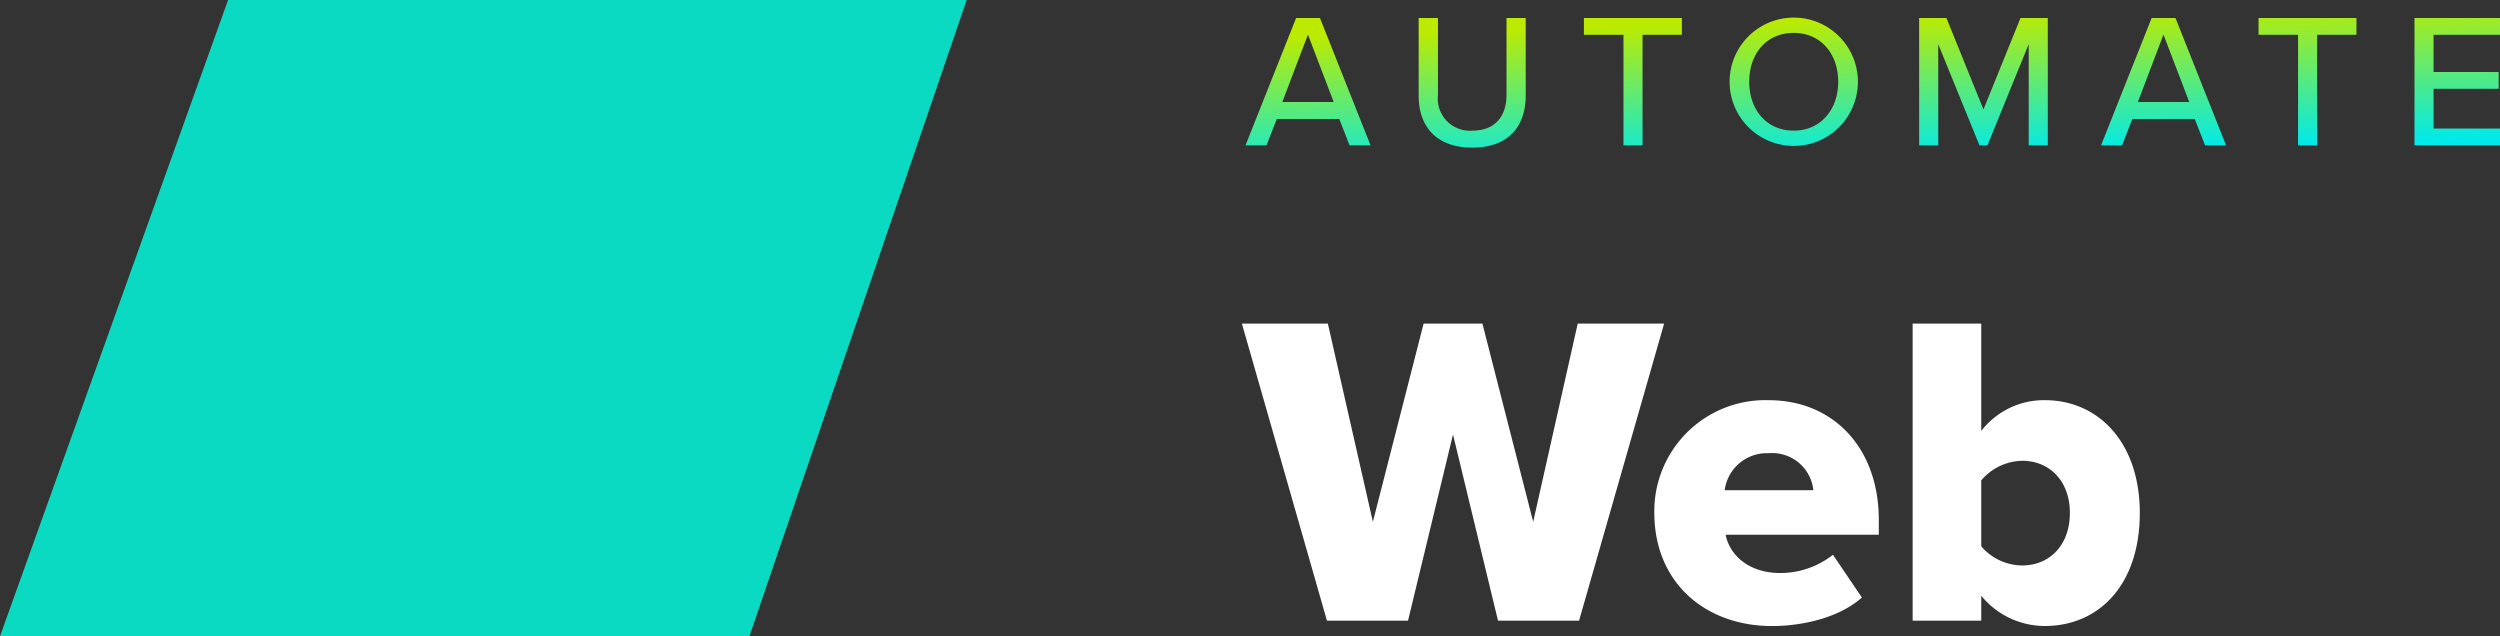
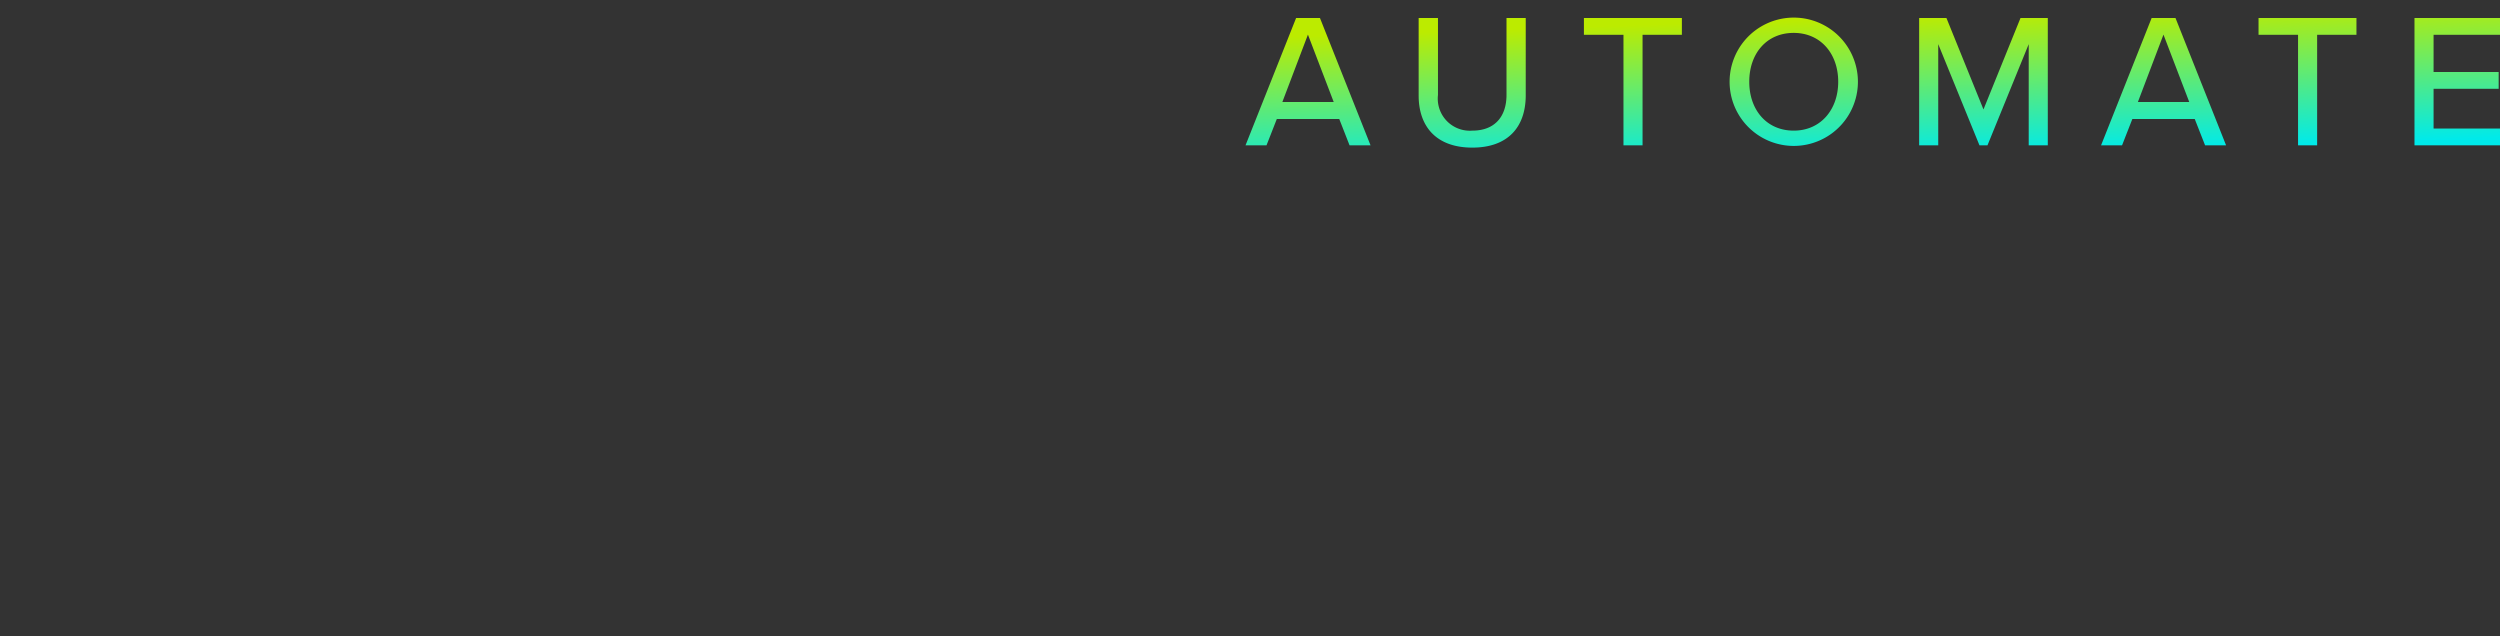
<svg xmlns="http://www.w3.org/2000/svg" width="235.747" height="60" viewBox="0 0 235.747 60">
  <rect x="0" y="0" width="235.747" height="60" fill="#333333" stroke="none" />
  <defs>
    <linearGradient id="linear-gradient" x1="0.5" x2="0.816" y2="1" gradientUnits="objectBoundingBox">
      <stop offset="0" stop-color="#bceb00" />
      <stop offset="1" stop-color="#00eaea" />
    </linearGradient>
  </defs>
  <g id="Group_3014" data-name="Group 3014" transform="translate(-245 -243.051)">
-     <path id="Path_139" data-name="Path 139" d="M2292.67,452H2222l21.508-60h69.646Z" transform="translate(-1977 -148.949)" fill="#0adac1" />
+     <path id="Path_139" data-name="Path 139" d="M2292.67,452H2222h69.646Z" transform="translate(-1977 -148.949)" fill="#0adac1" />
    <path id="Path_15420" data-name="Path 15420" d="M11.88,17,7.11,4.994H4.86L.09,17H2.07l.972-2.484H8.928L9.9,17ZM8.406,12.914H3.564L5.976,6.56Zm8.01-.612c0,2.952,1.692,4.914,5.058,4.914s5.04-1.944,5.04-4.932V4.994H24.7v7.254c0,2.052-1.116,3.366-3.222,3.366a3.026,3.026,0,0,1-3.24-3.366V4.994H16.416ZM37.53,17V6.578h3.708V4.994H32V6.578H35.73V17Zm8.208-5.994a6.05,6.05,0,1,0,12.1,0,6.05,6.05,0,1,0-12.1,0Zm10.242,0c0,2.628-1.656,4.608-4.194,4.608-2.574,0-4.194-1.98-4.194-4.608,0-2.646,1.62-4.608,4.194-4.608C54.324,6.4,55.98,8.36,55.98,11.006ZM75.744,17V4.994H73.17l-3.492,8.622L66.186,4.994H63.612V17h1.8V7.46L69.3,17h.756l3.888-9.54V17Zm16.812,0L87.786,4.994h-2.25L80.766,17h1.98l.972-2.484H89.6L90.576,17Zm-3.474-4.086H84.24L86.652,6.56ZM101.142,17V6.578h3.708V4.994H95.616V6.578h3.726V17Zm17.244,0V15.416h-6.264V11.672h6.138V10.088h-6.138V6.578h6.264V4.994h-8.064V17Z" transform="translate(362.361 239.755)" fill="url(#linear-gradient)" />
-     <path id="Path_31060" data-name="Path 31060" d="M31.542,39l8.022-28.014H31.416l-4.2,18.69-4.788-18.69H16.884L12.1,29.676,7.854,10.986H-.252L7.77,39h7.644l4.242-17.556L23.9,39Zm7.1-10.164c0,6.594,4.83,10.668,11.088,10.668,3.108,0,6.468-.882,8.484-2.688l-2.73-4.032a8.03,8.03,0,0,1-4.956,1.722c-3.024,0-4.788-1.722-5.166-3.612H59.808V29.508c0-6.888-4.368-11.3-10.374-11.3A10.469,10.469,0,0,0,38.64,28.836Zm10.794-5.628a3.9,3.9,0,0,1,4.2,3.486H45.276A4.008,4.008,0,0,1,49.434,23.208ZM69.468,39V36.648A7.748,7.748,0,0,0,75.474,39.5c5,0,8.946-3.78,8.946-10.668,0-6.636-3.906-10.626-8.946-10.626a7.479,7.479,0,0,0-6.006,2.9V10.986H63V39Zm0-13.23a5.168,5.168,0,0,1,3.864-1.848c2.562,0,4.494,1.89,4.494,4.914,0,3.066-1.932,4.956-4.494,4.956a5.129,5.129,0,0,1-3.864-1.806Z" transform="translate(362.361 262.581)" fill="#fff" />
  </g>
</svg>